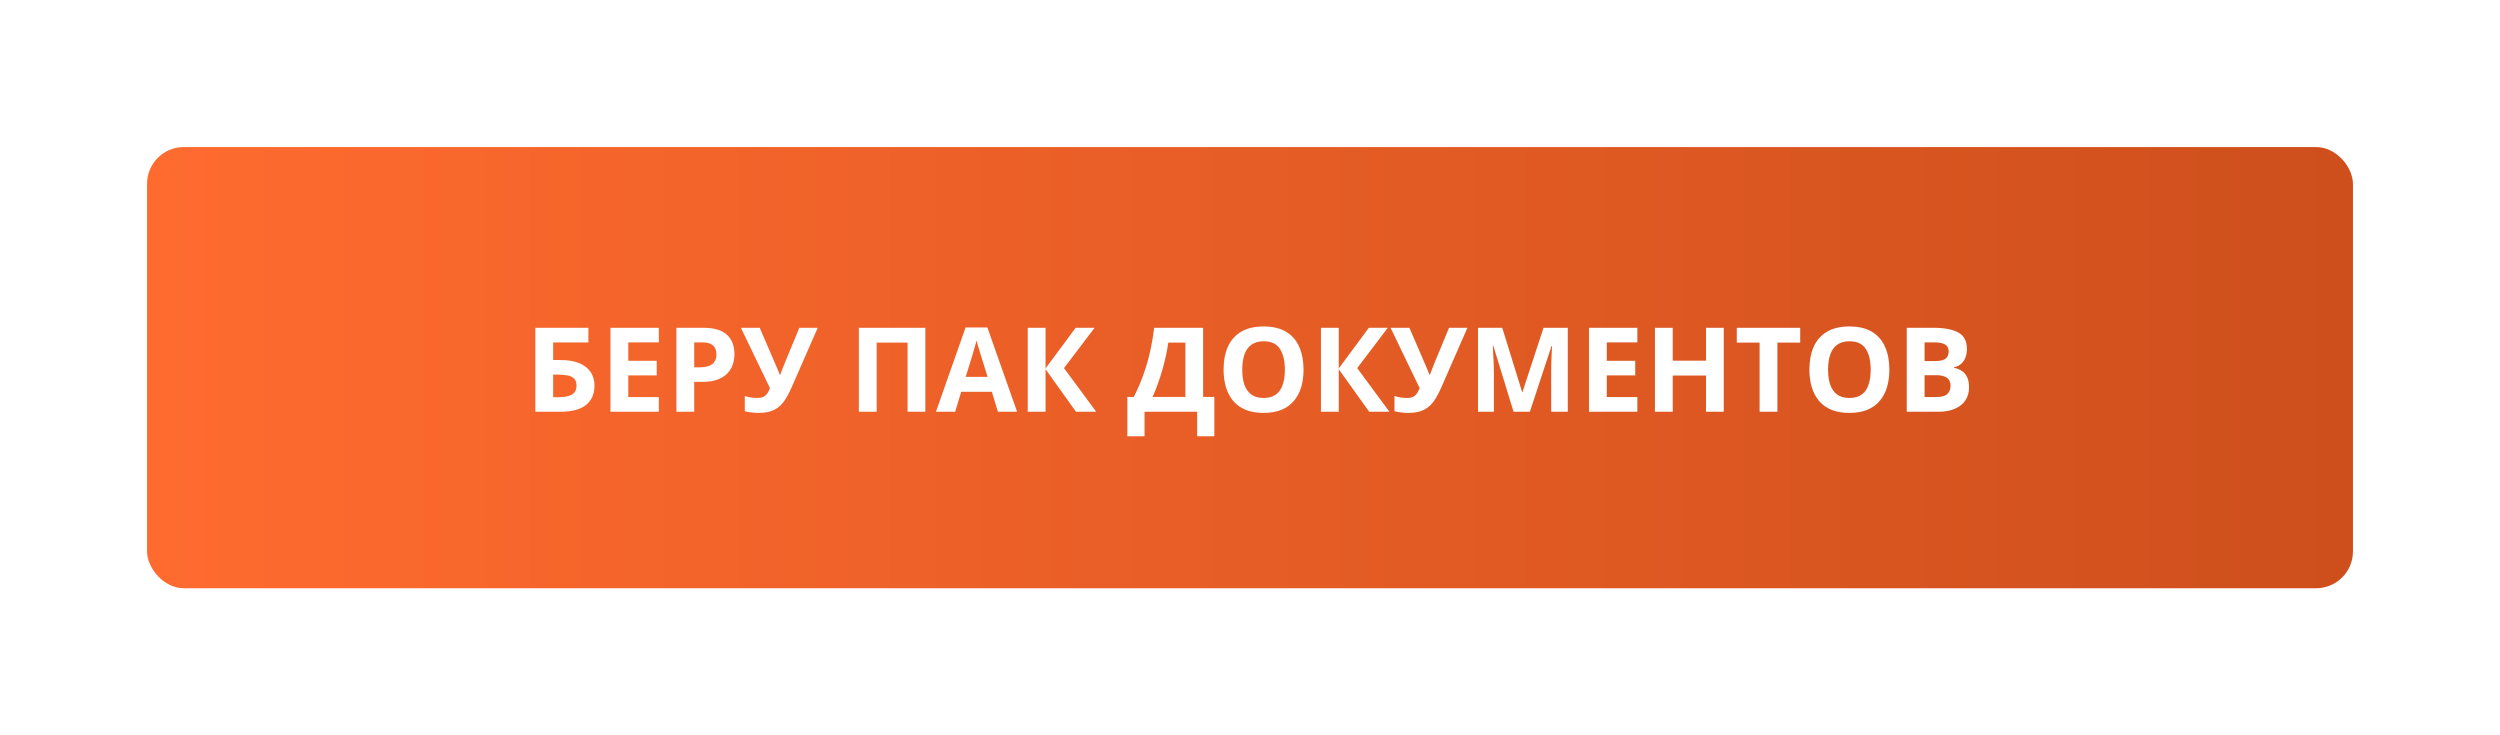
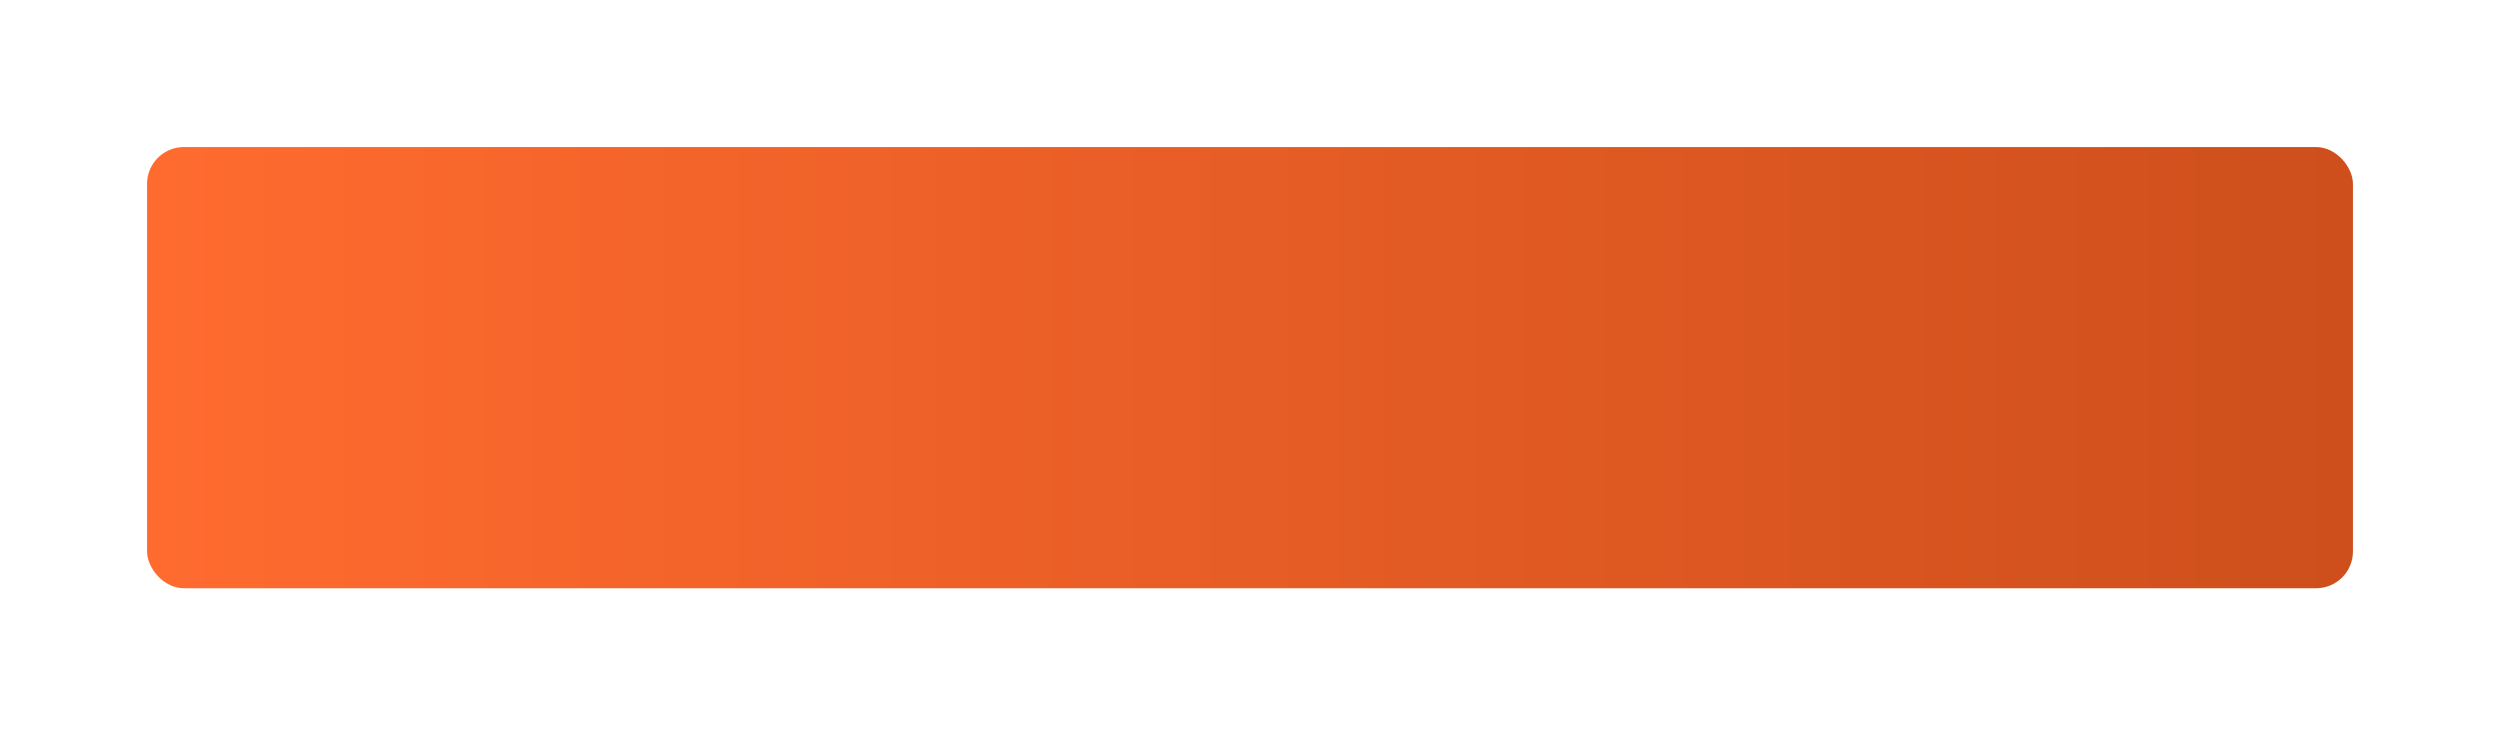
<svg xmlns="http://www.w3.org/2000/svg" width="340" height="100" viewBox="0 0 340 100" fill="none">
  <g filter="url(#filter0_d_909_11)">
    <rect x="20" y="16" width="300" height="60" rx="5" fill="url(#paint0_linear_909_11)" />
-     <path d="M72.805 52V40.578H80.023V42.578H75.227V44.961H76.18C77.253 44.961 78.133 45.109 78.82 45.406C79.513 45.703 80.023 46.115 80.352 46.641C80.685 47.161 80.852 47.758 80.852 48.43C80.852 49.56 80.474 50.438 79.719 51.062C78.969 51.688 77.773 52 76.133 52H72.805ZM75.227 50.016H76.039C76.773 50.016 77.352 49.898 77.773 49.664C78.195 49.425 78.406 49.013 78.406 48.43C78.406 48.023 78.302 47.714 78.094 47.5C77.891 47.286 77.596 47.141 77.211 47.062C76.831 46.984 76.375 46.945 75.844 46.945H75.227V50.016ZM89.602 52H83.023V40.578H89.602V42.562H85.445V45.07H89.312V47.055H85.445V50H89.602V52ZM95.641 40.578C97.115 40.578 98.19 40.896 98.867 41.531C99.544 42.161 99.883 43.031 99.883 44.141C99.883 44.641 99.807 45.12 99.656 45.578C99.505 46.031 99.258 46.435 98.914 46.789C98.576 47.143 98.122 47.425 97.555 47.633C96.987 47.836 96.287 47.938 95.453 47.938H94.414V52H91.992V40.578H95.641ZM95.516 42.562H94.414V45.953H95.211C95.664 45.953 96.057 45.893 96.391 45.773C96.724 45.654 96.982 45.466 97.164 45.211C97.346 44.956 97.438 44.628 97.438 44.227C97.438 43.664 97.281 43.247 96.969 42.977C96.656 42.7 96.172 42.562 95.516 42.562ZM111.211 40.578L107.672 48.656C107.354 49.385 107.016 50.013 106.656 50.539C106.297 51.06 105.841 51.461 105.289 51.742C104.737 52.018 104.013 52.156 103.117 52.156C102.836 52.156 102.531 52.135 102.203 52.094C101.875 52.057 101.57 52 101.289 51.922V49.844C101.549 49.943 101.831 50.016 102.133 50.062C102.44 50.104 102.729 50.125 103 50.125C103.354 50.125 103.641 50.065 103.859 49.945C104.078 49.825 104.253 49.664 104.383 49.461C104.513 49.258 104.622 49.031 104.711 48.781L100.758 40.578H103.32L105.453 45.523C105.5 45.628 105.56 45.768 105.633 45.945C105.711 46.117 105.786 46.294 105.859 46.477C105.938 46.654 105.997 46.81 106.039 46.945H106.125C106.167 46.815 106.221 46.659 106.289 46.477C106.362 46.289 106.438 46.099 106.516 45.906C106.594 45.708 106.664 45.531 106.727 45.375L108.711 40.578H111.211ZM116.805 52V40.578H125.844V52H123.43V42.594H119.227V52H116.805ZM135.719 52L134.891 49.281H130.727L129.898 52H127.289L131.32 40.531H134.281L138.328 52H135.719ZM134.312 47.25L133.484 44.594C133.432 44.417 133.362 44.19 133.273 43.914C133.19 43.633 133.104 43.349 133.016 43.062C132.932 42.771 132.865 42.518 132.812 42.305C132.76 42.518 132.688 42.784 132.594 43.102C132.505 43.414 132.419 43.711 132.336 43.992C132.253 44.273 132.193 44.474 132.156 44.594L131.336 47.25H134.312ZM149.086 52H146.336L142.195 46.211V52H139.773V40.578H142.195V46.109L146.289 40.578H148.867L144.703 46.062L149.086 52ZM163.625 40.578V49.984H165.148V55.328H162.812V52H155.656V55.328H153.32V49.984H154.203C154.5 49.391 154.786 48.763 155.062 48.102C155.339 47.44 155.596 46.729 155.836 45.969C156.076 45.208 156.292 44.383 156.484 43.492C156.677 42.602 156.839 41.63 156.969 40.578H163.625ZM161.211 42.594H158.891C158.812 43.146 158.706 43.734 158.57 44.359C158.435 44.984 158.273 45.622 158.086 46.273C157.904 46.919 157.698 47.557 157.469 48.188C157.245 48.818 157.005 49.417 156.75 49.984H161.211V42.594ZM177.281 46.273C177.281 47.154 177.172 47.956 176.953 48.68C176.734 49.398 176.401 50.018 175.953 50.539C175.51 51.06 174.948 51.461 174.266 51.742C173.583 52.018 172.776 52.156 171.844 52.156C170.911 52.156 170.104 52.018 169.422 51.742C168.74 51.461 168.174 51.06 167.727 50.539C167.284 50.018 166.953 49.396 166.734 48.672C166.516 47.948 166.406 47.143 166.406 46.258C166.406 45.075 166.599 44.047 166.984 43.172C167.375 42.292 167.974 41.609 168.781 41.125C169.589 40.641 170.615 40.398 171.859 40.398C173.099 40.398 174.117 40.641 174.914 41.125C175.716 41.609 176.31 42.292 176.695 43.172C177.086 44.052 177.281 45.086 177.281 46.273ZM168.945 46.273C168.945 47.07 169.044 47.758 169.242 48.336C169.445 48.909 169.76 49.352 170.188 49.664C170.615 49.971 171.167 50.125 171.844 50.125C172.531 50.125 173.089 49.971 173.516 49.664C173.943 49.352 174.253 48.909 174.445 48.336C174.643 47.758 174.742 47.07 174.742 46.273C174.742 45.075 174.518 44.133 174.07 43.445C173.622 42.758 172.885 42.414 171.859 42.414C171.177 42.414 170.62 42.57 170.188 42.883C169.76 43.19 169.445 43.633 169.242 44.211C169.044 44.784 168.945 45.471 168.945 46.273ZM188.961 52H186.211L182.07 46.211V52H179.648V40.578H182.07V46.109L186.164 40.578H188.742L184.578 46.062L188.961 52ZM199.57 40.578L196.031 48.656C195.714 49.385 195.375 50.013 195.016 50.539C194.656 51.06 194.201 51.461 193.648 51.742C193.096 52.018 192.372 52.156 191.477 52.156C191.195 52.156 190.891 52.135 190.562 52.094C190.234 52.057 189.93 52 189.648 51.922V49.844C189.909 49.943 190.19 50.016 190.492 50.062C190.799 50.104 191.089 50.125 191.359 50.125C191.714 50.125 192 50.065 192.219 49.945C192.438 49.825 192.612 49.664 192.742 49.461C192.872 49.258 192.982 49.031 193.07 48.781L189.117 40.578H191.68L193.812 45.523C193.859 45.628 193.919 45.768 193.992 45.945C194.07 46.117 194.146 46.294 194.219 46.477C194.297 46.654 194.357 46.81 194.398 46.945H194.484C194.526 46.815 194.581 46.659 194.648 46.477C194.721 46.289 194.797 46.099 194.875 45.906C194.953 45.708 195.023 45.531 195.086 45.375L197.07 40.578H199.57ZM205.844 52L203.094 43.039H203.023C203.034 43.253 203.049 43.575 203.07 44.008C203.096 44.435 203.12 44.891 203.141 45.375C203.161 45.859 203.172 46.297 203.172 46.688V52H201.008V40.578H204.305L207.008 49.312H207.055L209.922 40.578H213.219V52H210.961V46.594C210.961 46.234 210.966 45.82 210.977 45.352C210.992 44.883 211.01 44.438 211.031 44.016C211.052 43.589 211.068 43.268 211.078 43.055H211.008L208.062 52H205.844ZM222.68 52H216.102V40.578H222.68V42.562H218.523V45.07H222.391V47.055H218.523V50H222.68V52ZM234.43 52H232.016V47.07H227.492V52H225.07V40.578H227.492V45.055H232.016V40.578H234.43V52ZM241.727 52H239.305V42.594H236.203V40.578H244.828V42.594H241.727V52ZM256.953 46.273C256.953 47.154 256.844 47.956 256.625 48.68C256.406 49.398 256.073 50.018 255.625 50.539C255.182 51.06 254.62 51.461 253.938 51.742C253.255 52.018 252.448 52.156 251.516 52.156C250.583 52.156 249.776 52.018 249.094 51.742C248.411 51.461 247.846 51.06 247.398 50.539C246.956 50.018 246.625 49.396 246.406 48.672C246.188 47.948 246.078 47.143 246.078 46.258C246.078 45.075 246.271 44.047 246.656 43.172C247.047 42.292 247.646 41.609 248.453 41.125C249.26 40.641 250.286 40.398 251.531 40.398C252.771 40.398 253.789 40.641 254.586 41.125C255.388 41.609 255.982 42.292 256.367 43.172C256.758 44.052 256.953 45.086 256.953 46.273ZM248.617 46.273C248.617 47.07 248.716 47.758 248.914 48.336C249.117 48.909 249.432 49.352 249.859 49.664C250.286 49.971 250.839 50.125 251.516 50.125C252.203 50.125 252.76 49.971 253.188 49.664C253.615 49.352 253.924 48.909 254.117 48.336C254.315 47.758 254.414 47.07 254.414 46.273C254.414 45.075 254.19 44.133 253.742 43.445C253.294 42.758 252.557 42.414 251.531 42.414C250.849 42.414 250.292 42.57 249.859 42.883C249.432 43.19 249.117 43.633 248.914 44.211C248.716 44.784 248.617 45.471 248.617 46.273ZM259.32 40.578H262.875C264.396 40.578 265.547 40.792 266.328 41.219C267.109 41.646 267.5 42.396 267.5 43.469C267.5 43.901 267.43 44.292 267.289 44.641C267.154 44.99 266.956 45.276 266.695 45.5C266.435 45.724 266.117 45.87 265.742 45.938V46.016C266.122 46.094 266.466 46.229 266.773 46.422C267.081 46.609 267.326 46.885 267.508 47.25C267.695 47.609 267.789 48.089 267.789 48.688C267.789 49.38 267.62 49.974 267.281 50.469C266.943 50.964 266.458 51.344 265.828 51.609C265.203 51.87 264.458 52 263.594 52H259.32V40.578ZM261.742 45.102H263.148C263.852 45.102 264.339 44.992 264.609 44.773C264.88 44.55 265.016 44.221 265.016 43.789C265.016 43.352 264.854 43.039 264.531 42.852C264.214 42.659 263.708 42.562 263.016 42.562H261.742V45.102ZM261.742 47.023V50H263.32C264.049 50 264.557 49.859 264.844 49.578C265.13 49.297 265.273 48.919 265.273 48.445C265.273 48.164 265.211 47.917 265.086 47.703C264.961 47.49 264.75 47.323 264.453 47.203C264.161 47.083 263.758 47.023 263.242 47.023H261.742Z" fill="white" />
  </g>
  <defs>
    <filter id="filter0_d_909_11" x="0" y="0" width="340" height="100" filterUnits="userSpaceOnUse" color-interpolation-filters="sRGB">
      <feFlood flood-opacity="0" result="BackgroundImageFix" />
      <feColorMatrix in="SourceAlpha" type="matrix" values="0 0 0 0 0 0 0 0 0 0 0 0 0 0 0 0 0 0 127 0" result="hardAlpha" />
      <feOffset dy="4" />
      <feGaussianBlur stdDeviation="10" />
      <feComposite in2="hardAlpha" operator="out" />
      <feColorMatrix type="matrix" values="0 0 0 0 0 0 0 0 0 0 0 0 0 0 0 0 0 0 0.25 0" />
      <feBlend mode="normal" in2="BackgroundImageFix" result="effect1_dropShadow_909_11" />
      <feBlend mode="normal" in="SourceGraphic" in2="effect1_dropShadow_909_11" result="shape" />
    </filter>
    <linearGradient id="paint0_linear_909_11" x1="20" y1="46.588" x2="320" y2="46.588" gradientUnits="userSpaceOnUse">
      <stop stop-color="#FF6B2F" />
      <stop offset="0" stop-color="#FF6B2F" />
      <stop offset="1" stop-color="#CE4F1C" />
    </linearGradient>
  </defs>
</svg>